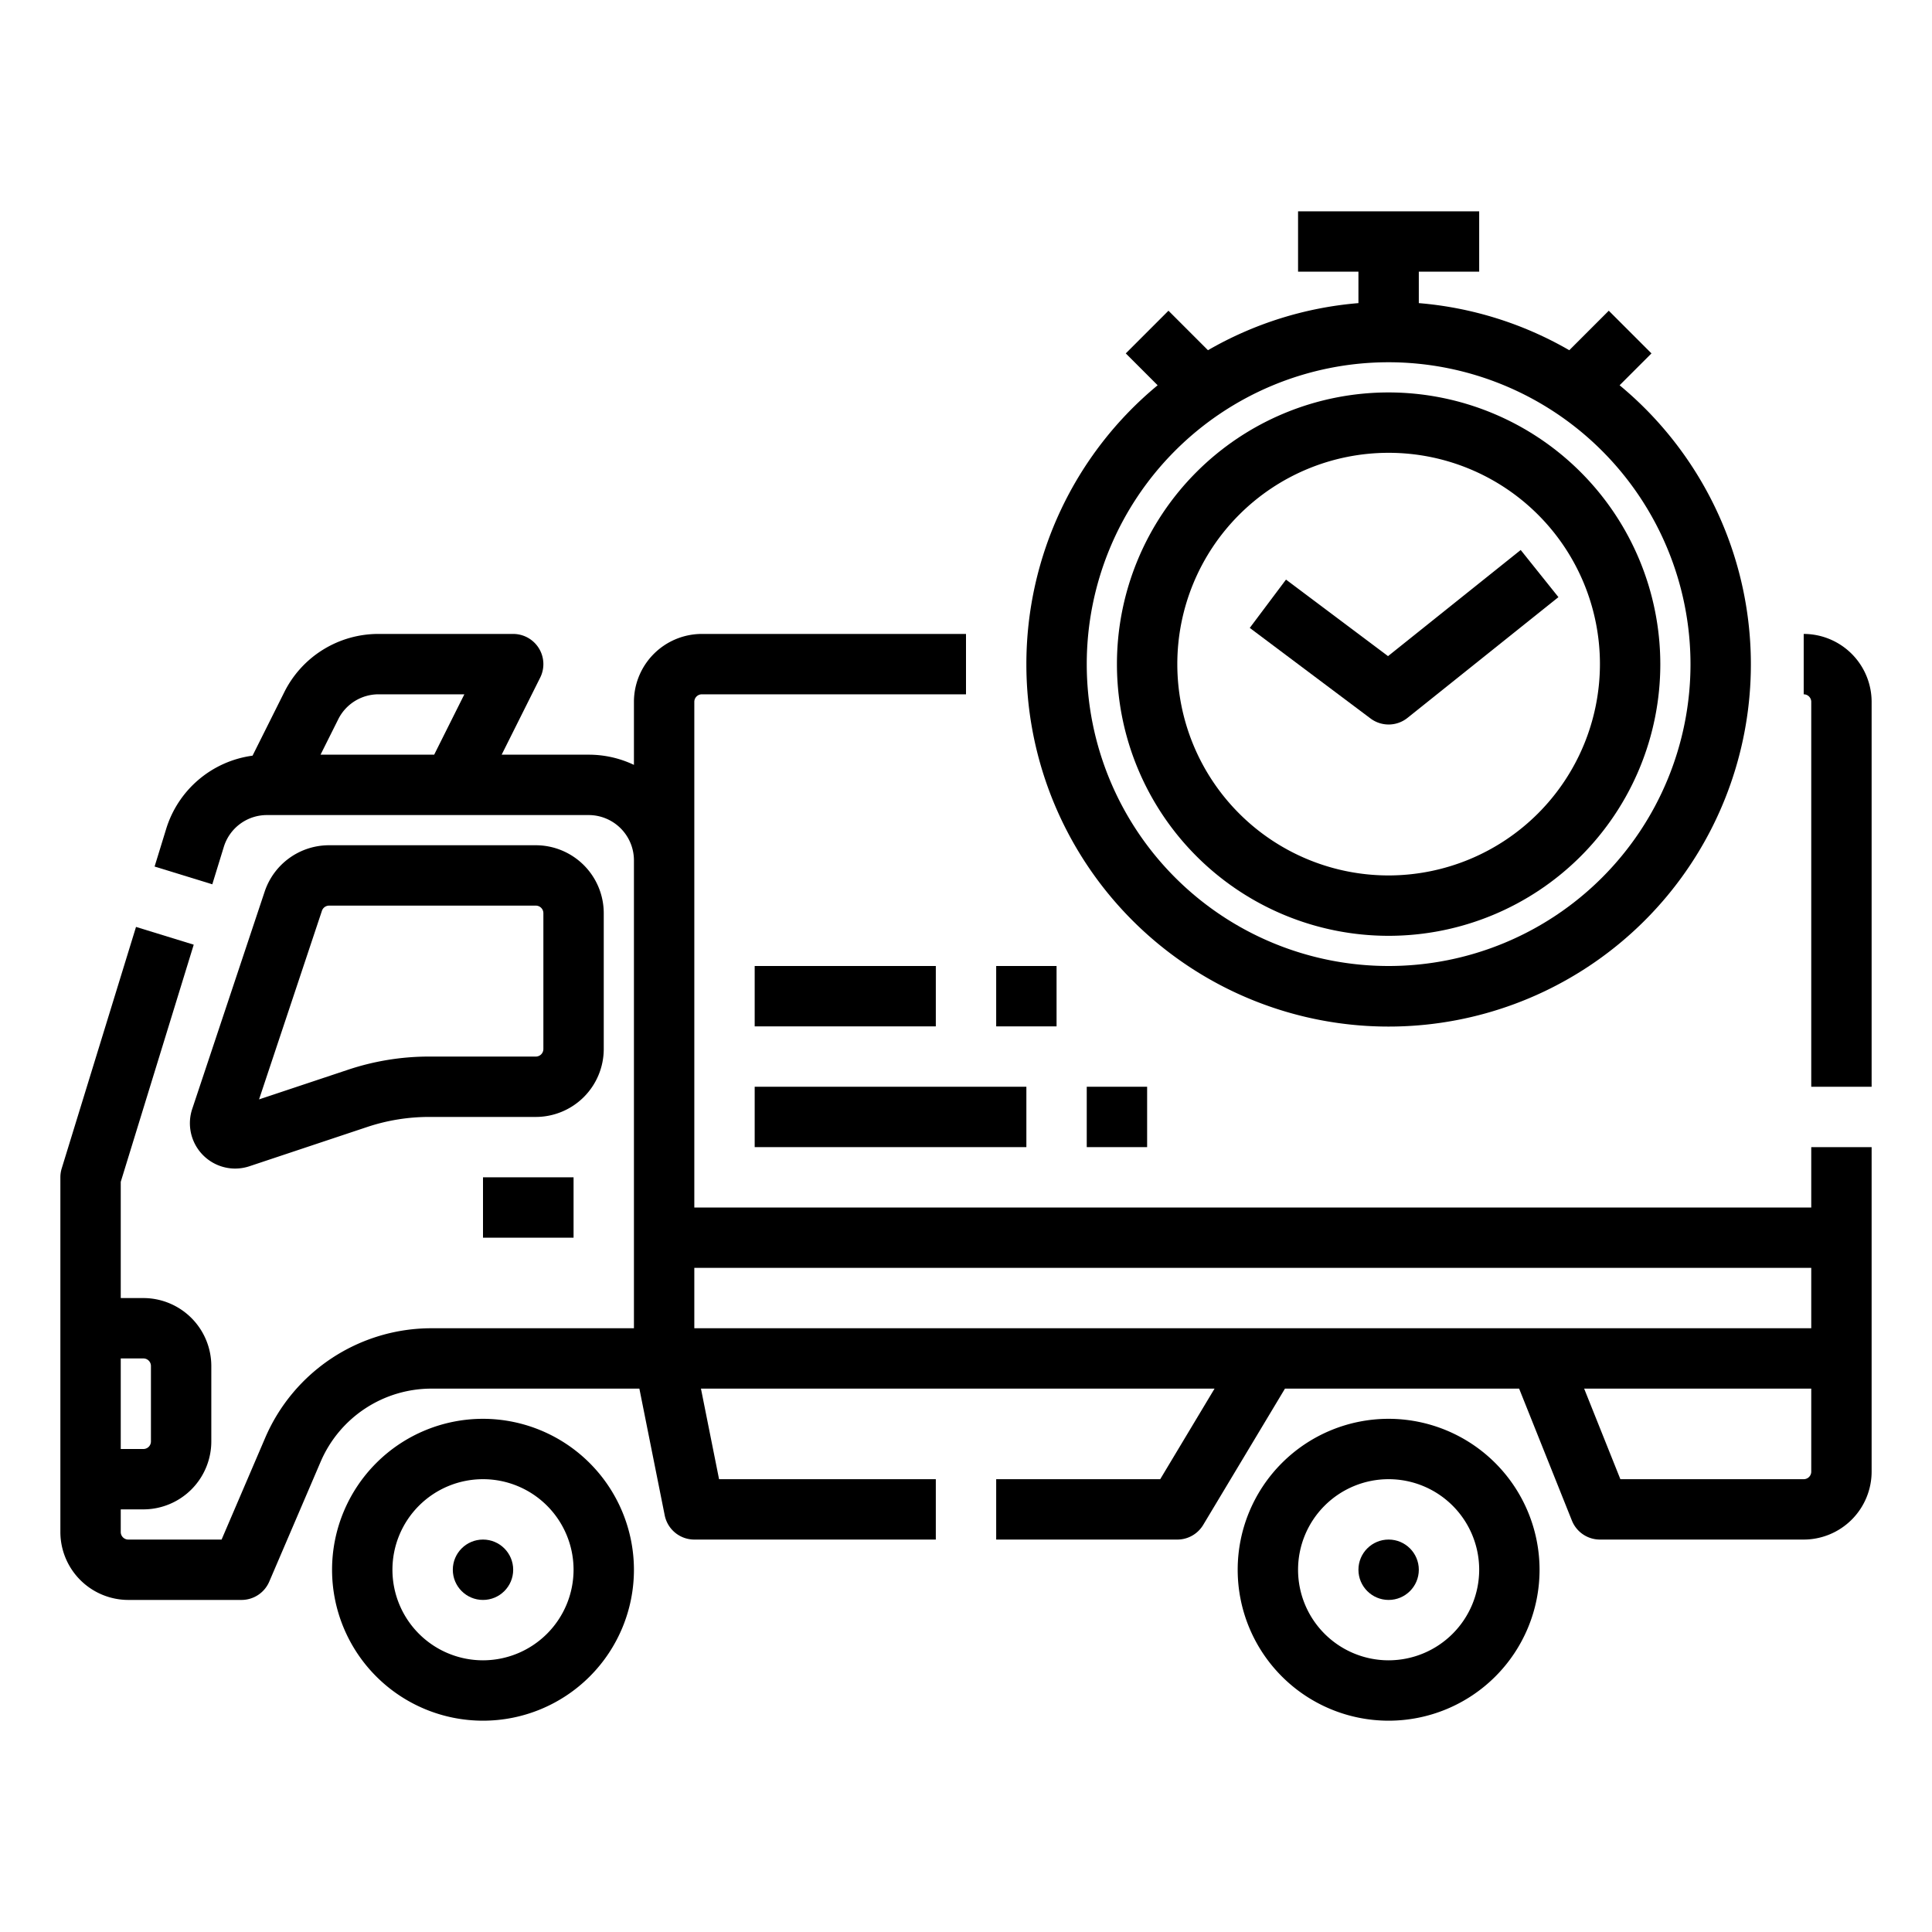
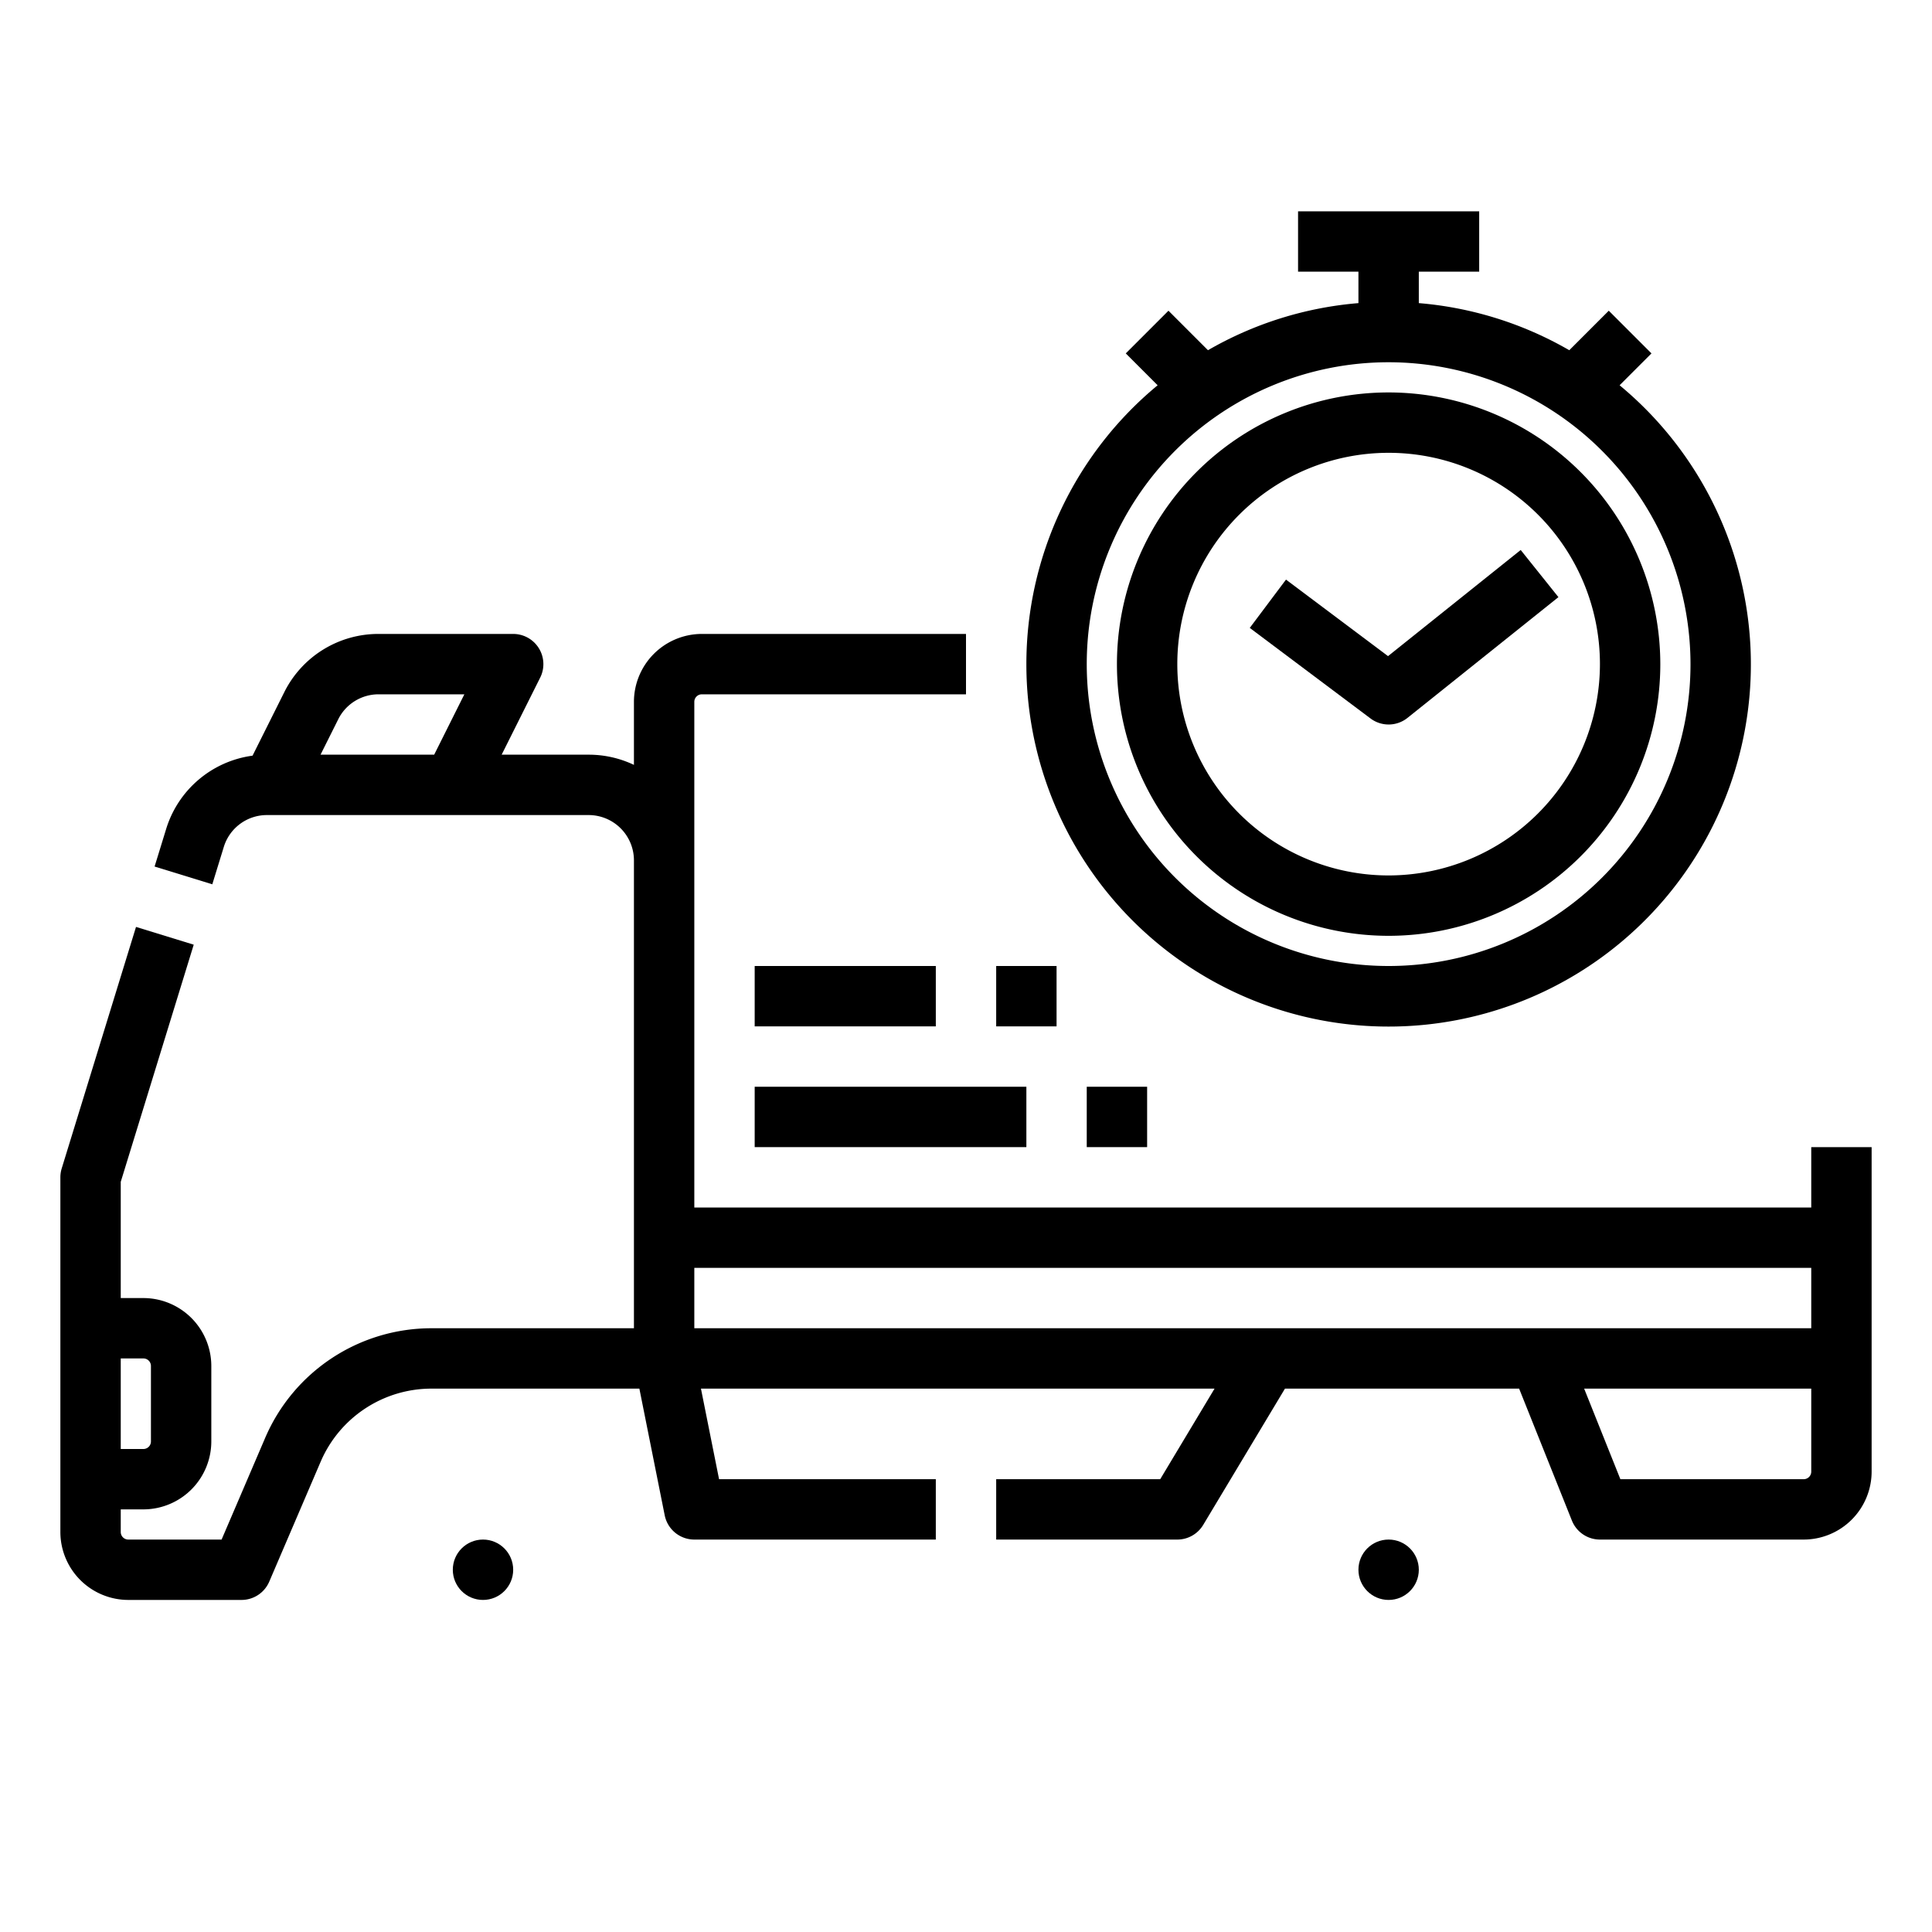
<svg xmlns="http://www.w3.org/2000/svg" id="Line_expand" height="512" viewBox="0 0 512 512" width="512" data-name="Line expand">
  <g>
-     <path d="m128 312h24v16h-24z" />
-     <path d="m160 278v-36a18.021 18.021 0 0 0 -18-18h-54.792a17.979 17.979 0 0 0 -17.077 12.308l-19.19 57.571a12.012 12.012 0 0 0 11.359 15.805 12.1 12.1 0 0 0 3.823-.624l31.173-10.392a51.916 51.916 0 0 1 16.44-2.668h28.264a18.021 18.021 0 0 0 18-18zm-16 0a2 2 0 0 1 -2 2h-28.264a67.869 67.869 0 0 0 -21.5 3.49l-23.583 7.861 16.662-49.983a2 2 0 0 1 1.9-1.368h54.785a2 2 0 0 1 2 2z" />
-     <path d="m368 376a40 40 0 1 0 40 40 40.045 40.045 0 0 0 -40-40zm0 64a24 24 0 1 1 24-24 24.028 24.028 0 0 1 -24 24z" />
    <circle cx="368" cy="416" r="8" />
-     <path d="m128 376a40 40 0 1 0 40 40 40.045 40.045 0 0 0 -40-40zm0 64a24 24 0 1 1 24-24 24.028 24.028 0 0 1 -24 24z" />
    <circle cx="128" cy="416" r="8" />
    <path d="m200 256h48v16h-48z" />
    <path d="m200 288h72v16h-72z" />
    <path d="m288 288h16v16h-16z" />
    <path d="m264 256h16v16h-16z" />
    <path d="m480 320h-296v-134a2 2 0 0 1 2-2h70v-16h-70a18.021 18.021 0 0 0 -18 18v16.7a27.836 27.836 0 0 0 -12-2.7h-23.056l10.211-20.422a8 8 0 0 0 -7.155-11.578h-35.64a27.853 27.853 0 0 0 -25.044 15.478l-8.39 16.782a27.837 27.837 0 0 0 -22.916 19.5l-3.041 9.882 15.293 4.706 3.041-9.882a11.938 11.938 0 0 1 11.468-8.466h85.229a12.013 12.013 0 0 1 12 12v124h-53.624a47.945 47.945 0 0 0 -44.119 29.092l-11.532 26.908h-24.725a2 2 0 0 1 -2-2v-6h6a18.021 18.021 0 0 0 18-18v-20a18.021 18.021 0 0 0 -18-18h-6v-30.8l19.339-62.85-15.293-4.706-19.692 64a7.993 7.993 0 0 0 -.354 2.356v94a18.021 18.021 0 0 0 18 18h30a8 8 0 0 0 7.354-4.849l13.61-31.751a31.963 31.963 0 0 1 29.412-19.4h55.065l6.714 33.569a8 8 0 0 0 7.845 6.431h64v-16h-57.441l-4.8-24h136.111l-14.4 24h-43.47v16h48a8 8 0 0 0 6.86-3.884l21.669-36.116h62.055l13.988 34.971a8 8 0 0 0 7.428 5.029h54a18.021 18.021 0 0 0 18-18v-86h-16zm-395.056-120 4.683-9.366a11.935 11.935 0 0 1 10.733-6.634h22.7l-8 16zm-46.944 160a2 2 0 0 1 2 2v20a2 2 0 0 1 -2 2h-6v-24zm146-8v-16h296v16zm294 40h-48.584l-9.6-24h60.184v22a2 2 0 0 1 -2 2z" />
-     <path d="m478 168v16a2 2 0 0 1 2 2v102h16v-102a18.021 18.021 0 0 0 -18-18z" />
    <path d="m272 176a96 96 0 1 0 157.213-73.9l8.444-8.444-11.314-11.313-10.468 10.468a95.331 95.331 0 0 0 -39.875-12.481v-8.33h16v-16h-48v16h16v8.33a95.331 95.331 0 0 0 -39.875 12.481l-10.468-10.468-11.314 11.314 8.444 8.444a95.844 95.844 0 0 0 -34.787 73.899zm176 0a80 80 0 1 1 -80-80 80.091 80.091 0 0 1 80 80z" />
    <path d="m368 104a72 72 0 1 0 72 72 72.081 72.081 0 0 0 -72-72zm0 128a56 56 0 1 1 56-56 56.063 56.063 0 0 1 -56 56z" />
    <path d="m367.842 173.881-27.042-20.281-9.6 12.8 32 24a8 8 0 0 0 9.8-.153l40-32-10-12.494z" />
  </g>
</svg>